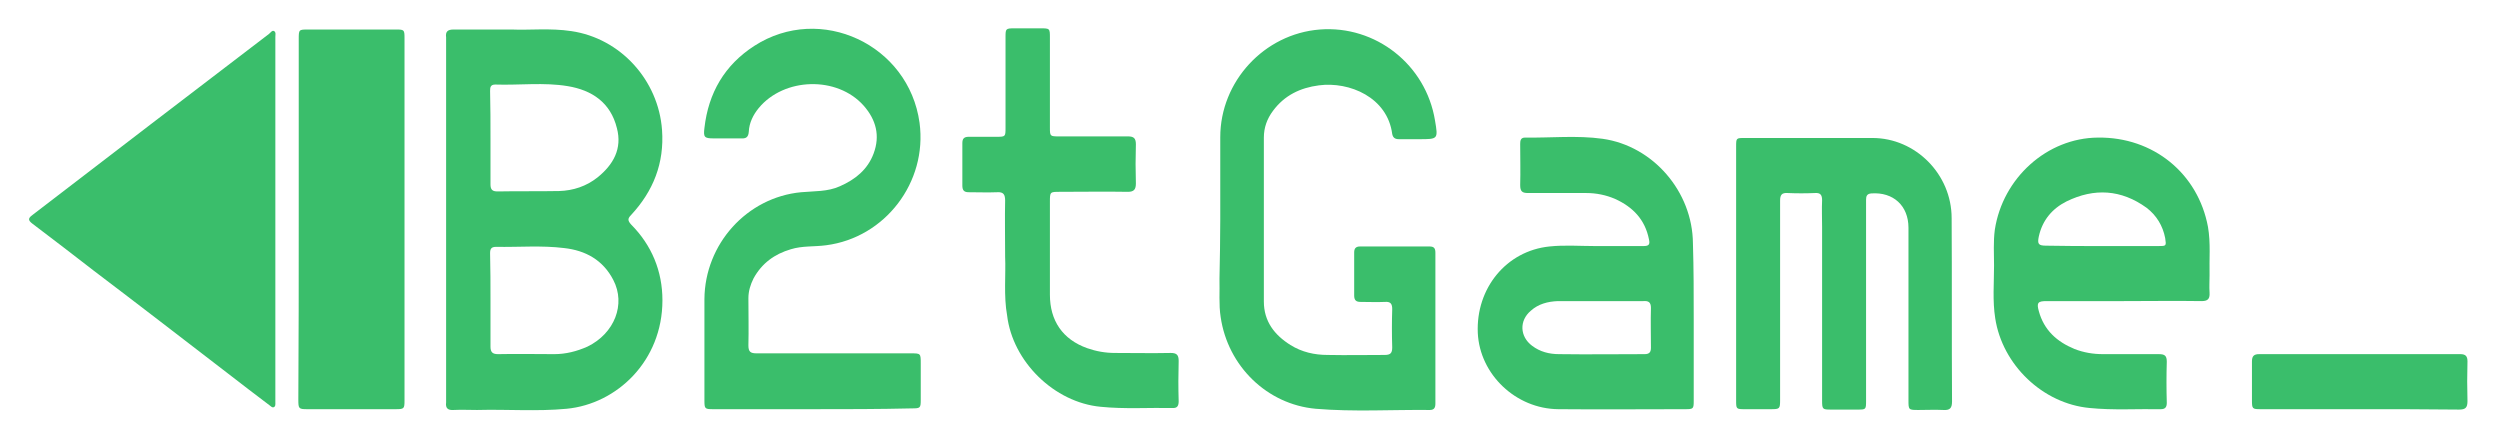
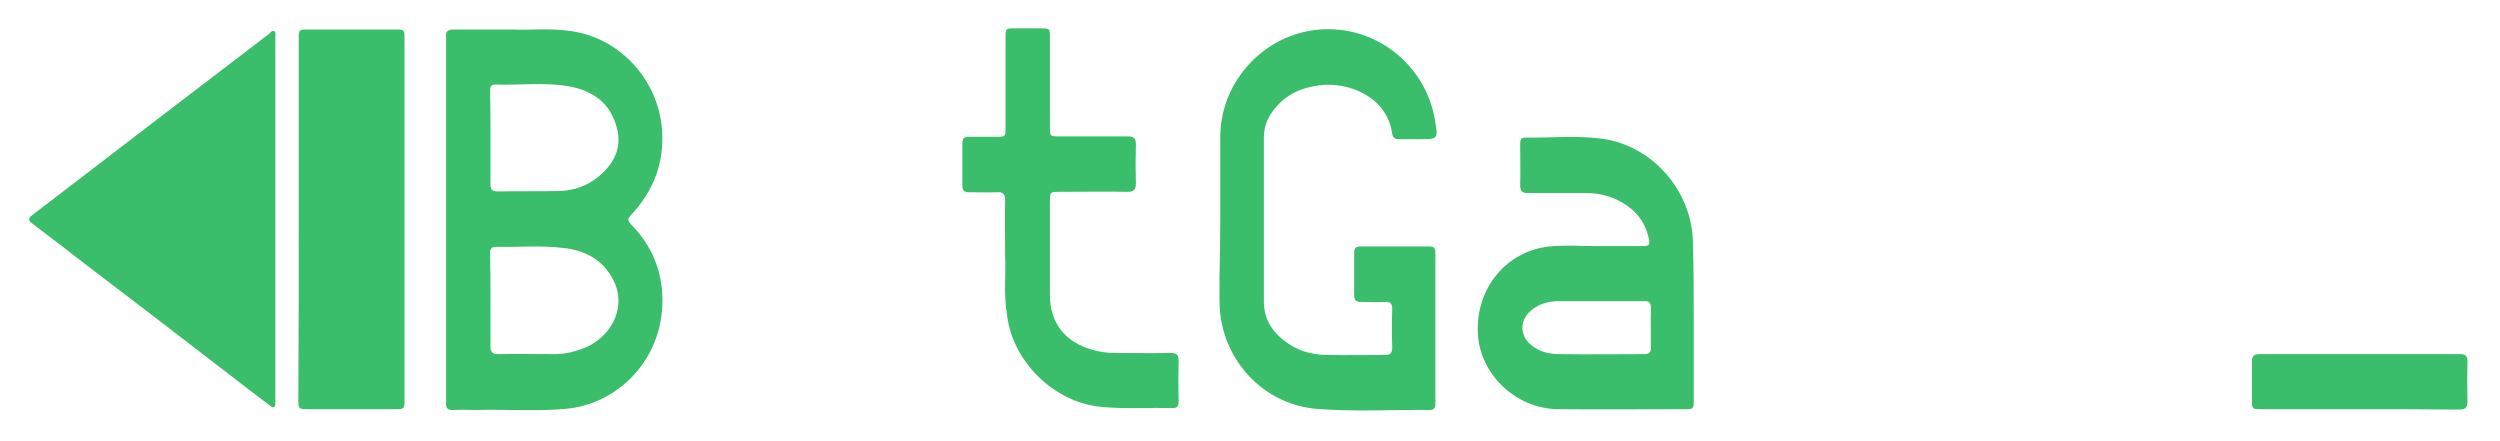
<svg xmlns="http://www.w3.org/2000/svg" width="227" height="40" viewBox="0 0 227 40" fill="none">
  <path d="M46.479 2.68C48.026 2.752 49.968 2.535 51.875 2.825C56.336 3.476 59.789 7.279 60.113 11.805C60.329 14.811 59.321 17.346 57.307 19.518C56.983 19.844 56.983 20.025 57.307 20.387C59.178 22.27 60.149 24.624 60.149 27.268C60.149 32.772 56.012 36.683 51.443 37.117C48.745 37.371 46.047 37.154 43.313 37.226C42.593 37.226 41.91 37.19 41.19 37.226C40.687 37.262 40.435 37.081 40.507 36.538C40.507 36.429 40.507 36.285 40.507 36.176C40.507 25.385 40.507 14.593 40.507 3.766C40.507 3.657 40.507 3.513 40.507 3.404C40.435 2.861 40.651 2.68 41.19 2.68C42.845 2.68 44.5 2.68 46.479 2.68ZM44.536 27.268C44.536 28.68 44.536 30.056 44.536 31.468C44.536 31.975 44.716 32.156 45.219 32.156C46.91 32.12 48.637 32.156 50.328 32.156C51.371 32.156 52.378 31.903 53.35 31.468C55.796 30.273 56.839 27.63 55.688 25.421C54.753 23.61 53.17 22.741 51.227 22.524C49.177 22.27 47.126 22.451 45.04 22.415C44.608 22.415 44.5 22.596 44.5 22.995C44.536 24.407 44.536 25.855 44.536 27.268ZM44.536 12.529C44.536 13.942 44.536 15.318 44.536 16.73C44.536 17.237 44.716 17.382 45.184 17.382C47.054 17.346 48.889 17.382 50.76 17.346C52.055 17.309 53.242 16.911 54.249 16.114C55.688 14.956 56.515 13.507 56.012 11.624C55.436 9.307 53.745 8.184 51.551 7.822C49.392 7.46 47.162 7.749 44.968 7.677C44.536 7.677 44.5 7.93 44.5 8.256C44.536 9.705 44.536 11.117 44.536 12.529Z" fill="#3ABE6B" />
  <path d="M25.002 19.917C25.002 25.276 25.002 30.635 25.002 35.959C25.002 36.14 25.002 36.321 25.002 36.502C25.002 36.683 25.038 36.9 24.858 36.973C24.714 37.045 24.57 36.864 24.462 36.792C23.203 35.85 21.944 34.872 20.721 33.931C16.62 30.78 12.591 27.666 8.526 24.588C6.655 23.14 4.82 21.727 2.95 20.315C2.518 19.989 2.554 19.808 2.95 19.518C10.108 14.014 17.267 8.546 24.426 3.078C24.57 2.969 24.714 2.716 24.894 2.825C25.074 2.933 25.002 3.187 25.002 3.368C25.002 8.872 25.002 14.376 25.002 19.917Z" fill="#3ABE6B" />
  <path d="M27.125 19.917C27.125 14.485 27.125 9.017 27.125 3.585C27.125 2.68 27.125 2.68 27.988 2.68C30.65 2.68 33.312 2.68 35.974 2.68C36.694 2.68 36.73 2.716 36.73 3.44C36.73 14.412 36.73 25.385 36.73 36.357C36.73 37.117 36.694 37.154 35.902 37.154C33.24 37.154 30.578 37.154 27.916 37.154C27.125 37.154 27.089 37.117 27.089 36.285C27.125 30.853 27.125 25.385 27.125 19.917Z" fill="#3ABE6B" />
-   <path d="M73.747 37.154C70.761 37.154 67.739 37.154 64.754 37.154C63.998 37.154 63.962 37.117 63.962 36.357C63.962 33.279 63.962 30.237 63.962 27.159C63.998 22.162 67.811 17.925 72.74 17.454C73.927 17.346 75.15 17.418 76.265 16.911C77.668 16.295 78.784 15.39 79.323 13.942C79.935 12.312 79.539 10.864 78.424 9.596C76.013 6.88 71.193 7.025 68.891 9.813C68.387 10.429 68.027 11.153 67.991 11.95C67.955 12.457 67.739 12.602 67.272 12.566C66.444 12.566 65.617 12.566 64.79 12.566C63.962 12.566 63.854 12.457 63.962 11.624C64.322 8.437 65.797 5.902 68.495 4.164C74.502 0.29 82.525 4.056 83.496 11.153C84.216 16.549 80.366 21.582 75.006 22.27C73.927 22.415 72.848 22.307 71.804 22.633C70.329 23.067 69.178 23.9 68.423 25.276C68.135 25.855 67.955 26.435 67.955 27.087C67.955 28.499 67.991 29.947 67.955 31.36C67.955 31.939 68.135 32.084 68.711 32.084C73.387 32.084 78.064 32.084 82.705 32.084C83.604 32.084 83.604 32.084 83.604 33.025C83.604 34.112 83.604 35.198 83.604 36.285C83.604 37.045 83.568 37.081 82.812 37.081C79.791 37.154 76.769 37.154 73.747 37.154Z" fill="#3ABE6B" />
  <path d="M110.8 19.917C110.8 17.418 110.8 14.956 110.8 12.457C110.8 7.387 114.794 3.078 119.83 2.68C124.902 2.282 129.471 5.867 130.298 10.936C130.586 12.638 130.586 12.638 128.86 12.638C128.248 12.638 127.636 12.638 127.025 12.638C126.701 12.638 126.485 12.53 126.413 12.167C125.982 8.836 122.528 7.387 119.758 7.75C118.067 7.967 116.628 8.655 115.585 10.067C115.045 10.791 114.758 11.588 114.758 12.493C114.758 17.454 114.758 22.416 114.758 27.377C114.758 29.187 115.729 30.418 117.168 31.324C118.211 31.976 119.362 32.229 120.549 32.229C122.276 32.265 124.003 32.229 125.73 32.229C126.269 32.229 126.413 32.048 126.413 31.541C126.377 30.382 126.377 29.223 126.413 28.064C126.413 27.594 126.269 27.377 125.766 27.413C125.01 27.449 124.291 27.413 123.535 27.413C123.14 27.413 122.96 27.268 122.96 26.833C122.96 25.53 122.96 24.226 122.96 22.922C122.96 22.56 123.104 22.379 123.499 22.379C125.586 22.379 127.708 22.379 129.795 22.379C130.227 22.379 130.334 22.56 130.334 22.959C130.334 27.521 130.334 32.084 130.334 36.647C130.334 37.009 130.227 37.226 129.831 37.226C126.377 37.19 122.924 37.407 119.47 37.117C115.045 36.719 111.484 33.243 110.836 28.789C110.657 27.63 110.764 26.471 110.729 25.312C110.764 23.466 110.8 21.691 110.8 19.917Z" fill="#3ABE6B" />
-   <path d="M157.64 24.805C157.64 20.967 157.64 17.128 157.64 13.326C157.64 12.529 157.64 12.529 158.431 12.529C162.279 12.529 166.165 12.529 170.014 12.529C173.936 12.529 177.209 15.825 177.209 19.808C177.244 25.348 177.209 30.889 177.244 36.465C177.244 37.081 177.029 37.262 176.453 37.226C175.698 37.19 174.978 37.226 174.223 37.226C173.289 37.226 173.289 37.226 173.289 36.321C173.289 31.106 173.289 25.892 173.289 20.677C173.289 18.685 171.921 17.418 169.907 17.563C169.511 17.599 169.439 17.816 169.439 18.142C169.439 19.084 169.439 20.025 169.439 20.967C169.439 26.109 169.439 31.215 169.439 36.357C169.439 37.19 169.438 37.19 168.647 37.19C167.856 37.19 167.028 37.19 166.237 37.19C165.481 37.19 165.446 37.154 165.446 36.357C165.446 31.106 165.446 25.855 165.446 20.605C165.446 19.808 165.41 18.975 165.446 18.178C165.446 17.708 165.301 17.49 164.799 17.527C163.97 17.563 163.143 17.563 162.315 17.527C161.777 17.49 161.633 17.708 161.633 18.215C161.633 21.075 161.633 23.936 161.633 26.797C161.633 29.983 161.633 33.17 161.633 36.321C161.633 37.117 161.597 37.154 160.804 37.154C160.013 37.154 159.222 37.154 158.466 37.154C157.64 37.154 157.64 37.154 157.64 36.321C157.64 32.482 157.64 28.644 157.64 24.805Z" fill="#3ABE6B" />
  <path d="M153.79 29.042C153.79 31.505 153.79 33.931 153.79 36.393C153.79 37.117 153.754 37.154 153.034 37.154C149.185 37.154 145.337 37.19 141.487 37.154C137.638 37.117 134.364 34.003 134.184 30.237C134.004 26.181 136.774 22.777 140.695 22.379C142.062 22.234 143.466 22.343 144.868 22.343C146.308 22.343 147.782 22.343 149.221 22.343C149.725 22.343 149.832 22.198 149.725 21.727C149.365 19.917 148.25 18.794 146.668 18.07C145.839 17.708 144.94 17.527 144.041 17.527C142.278 17.527 140.515 17.527 138.753 17.527C138.213 17.527 138.033 17.382 138.033 16.802C138.069 15.571 138.033 14.304 138.033 13.072C138.033 12.783 138.069 12.493 138.465 12.493C140.804 12.529 143.177 12.276 145.515 12.602C150.121 13.254 153.682 17.418 153.718 22.089C153.79 24.407 153.79 26.724 153.79 29.042ZM145.264 27.34C144.041 27.34 142.782 27.34 141.559 27.34C141.522 27.34 141.487 27.34 141.451 27.34C140.551 27.376 139.689 27.593 139.005 28.209C137.925 29.114 137.998 30.563 139.113 31.396C139.831 31.939 140.66 32.156 141.559 32.156C144.149 32.193 146.739 32.156 149.33 32.156C149.761 32.156 149.905 31.975 149.905 31.577C149.905 30.382 149.869 29.187 149.905 27.956C149.905 27.449 149.689 27.304 149.221 27.34C147.89 27.34 146.559 27.34 145.264 27.34Z" fill="#3ABE6B" />
-   <path d="M192.822 27.34C190.484 27.34 188.145 27.34 185.807 27.34C185.052 27.34 184.908 27.485 185.123 28.245C185.592 29.984 186.779 31.034 188.361 31.686C189.189 32.011 190.052 32.156 190.951 32.156C192.642 32.156 194.333 32.156 196.024 32.156C196.564 32.156 196.744 32.301 196.744 32.844C196.708 34.076 196.708 35.343 196.744 36.574C196.744 36.972 196.599 37.154 196.204 37.154C194.045 37.117 191.887 37.262 189.729 37.045C185.483 36.647 181.814 33.134 181.166 28.897C180.915 27.304 181.059 25.711 181.059 24.117C181.059 23.031 180.986 21.945 181.13 20.858C181.85 16.151 185.879 12.529 190.484 12.493C195.52 12.421 199.586 15.752 200.485 20.605C200.737 22.053 200.592 23.538 200.628 24.986C200.628 25.529 200.592 26.036 200.628 26.58C200.664 27.159 200.448 27.34 199.908 27.34C197.535 27.304 195.197 27.34 192.822 27.34ZM190.916 22.343C192.607 22.343 194.297 22.343 195.953 22.343C196.708 22.343 196.708 22.343 196.599 21.619C196.384 20.496 195.808 19.555 194.909 18.866C192.607 17.201 190.16 17.056 187.642 18.287C186.347 18.939 185.448 19.989 185.123 21.474C184.979 22.162 185.088 22.307 185.807 22.307C187.498 22.343 189.189 22.343 190.916 22.343Z" fill="#3ABE6B" />
  <path d="M91.266 23.321C91.266 21.401 91.231 19.808 91.266 18.215C91.266 17.672 91.123 17.418 90.547 17.454C89.684 17.49 88.82 17.454 87.957 17.454C87.525 17.454 87.381 17.273 87.381 16.839C87.381 15.571 87.381 14.268 87.381 13C87.381 12.602 87.525 12.421 87.957 12.421C88.784 12.421 89.612 12.421 90.439 12.421C91.302 12.421 91.302 12.421 91.302 11.588C91.302 8.872 91.302 6.156 91.302 3.404C91.302 2.607 91.302 2.571 92.13 2.571C92.885 2.571 93.677 2.571 94.432 2.571C95.332 2.571 95.332 2.571 95.332 3.44C95.332 6.156 95.332 8.836 95.332 11.552C95.332 12.384 95.332 12.384 96.195 12.384C98.281 12.384 100.368 12.384 102.419 12.384C102.958 12.384 103.138 12.566 103.138 13.109C103.102 14.304 103.102 15.463 103.138 16.658C103.138 17.201 102.958 17.418 102.419 17.418C100.368 17.382 98.317 17.418 96.231 17.418C95.332 17.418 95.332 17.418 95.332 18.36C95.332 21.148 95.332 23.972 95.332 26.761C95.332 29.115 96.483 30.817 98.713 31.613C99.541 31.903 100.368 32.048 101.231 32.048C102.922 32.048 104.613 32.084 106.304 32.048C106.843 32.048 107.023 32.229 107.023 32.772C106.987 34.003 106.987 35.234 107.023 36.429C107.023 36.828 106.915 37.081 106.448 37.045C104.289 37.009 102.095 37.154 99.936 36.936C95.727 36.538 91.95 32.844 91.446 28.644C91.123 26.869 91.338 24.914 91.266 23.321Z" fill="#3ABE6B" />
  <path d="M214.262 37.154C211.277 37.154 208.256 37.154 205.269 37.154C204.514 37.154 204.478 37.117 204.478 36.357C204.478 35.162 204.478 34.003 204.478 32.808C204.478 32.337 204.658 32.156 205.125 32.156C211.205 32.156 217.321 32.156 223.4 32.156C223.867 32.156 224.047 32.337 224.047 32.808C224.012 34.003 224.012 35.234 224.047 36.429C224.047 37.009 223.867 37.19 223.292 37.19C220.307 37.154 217.284 37.154 214.262 37.154Z" fill="#3ABE6B" />
</svg>